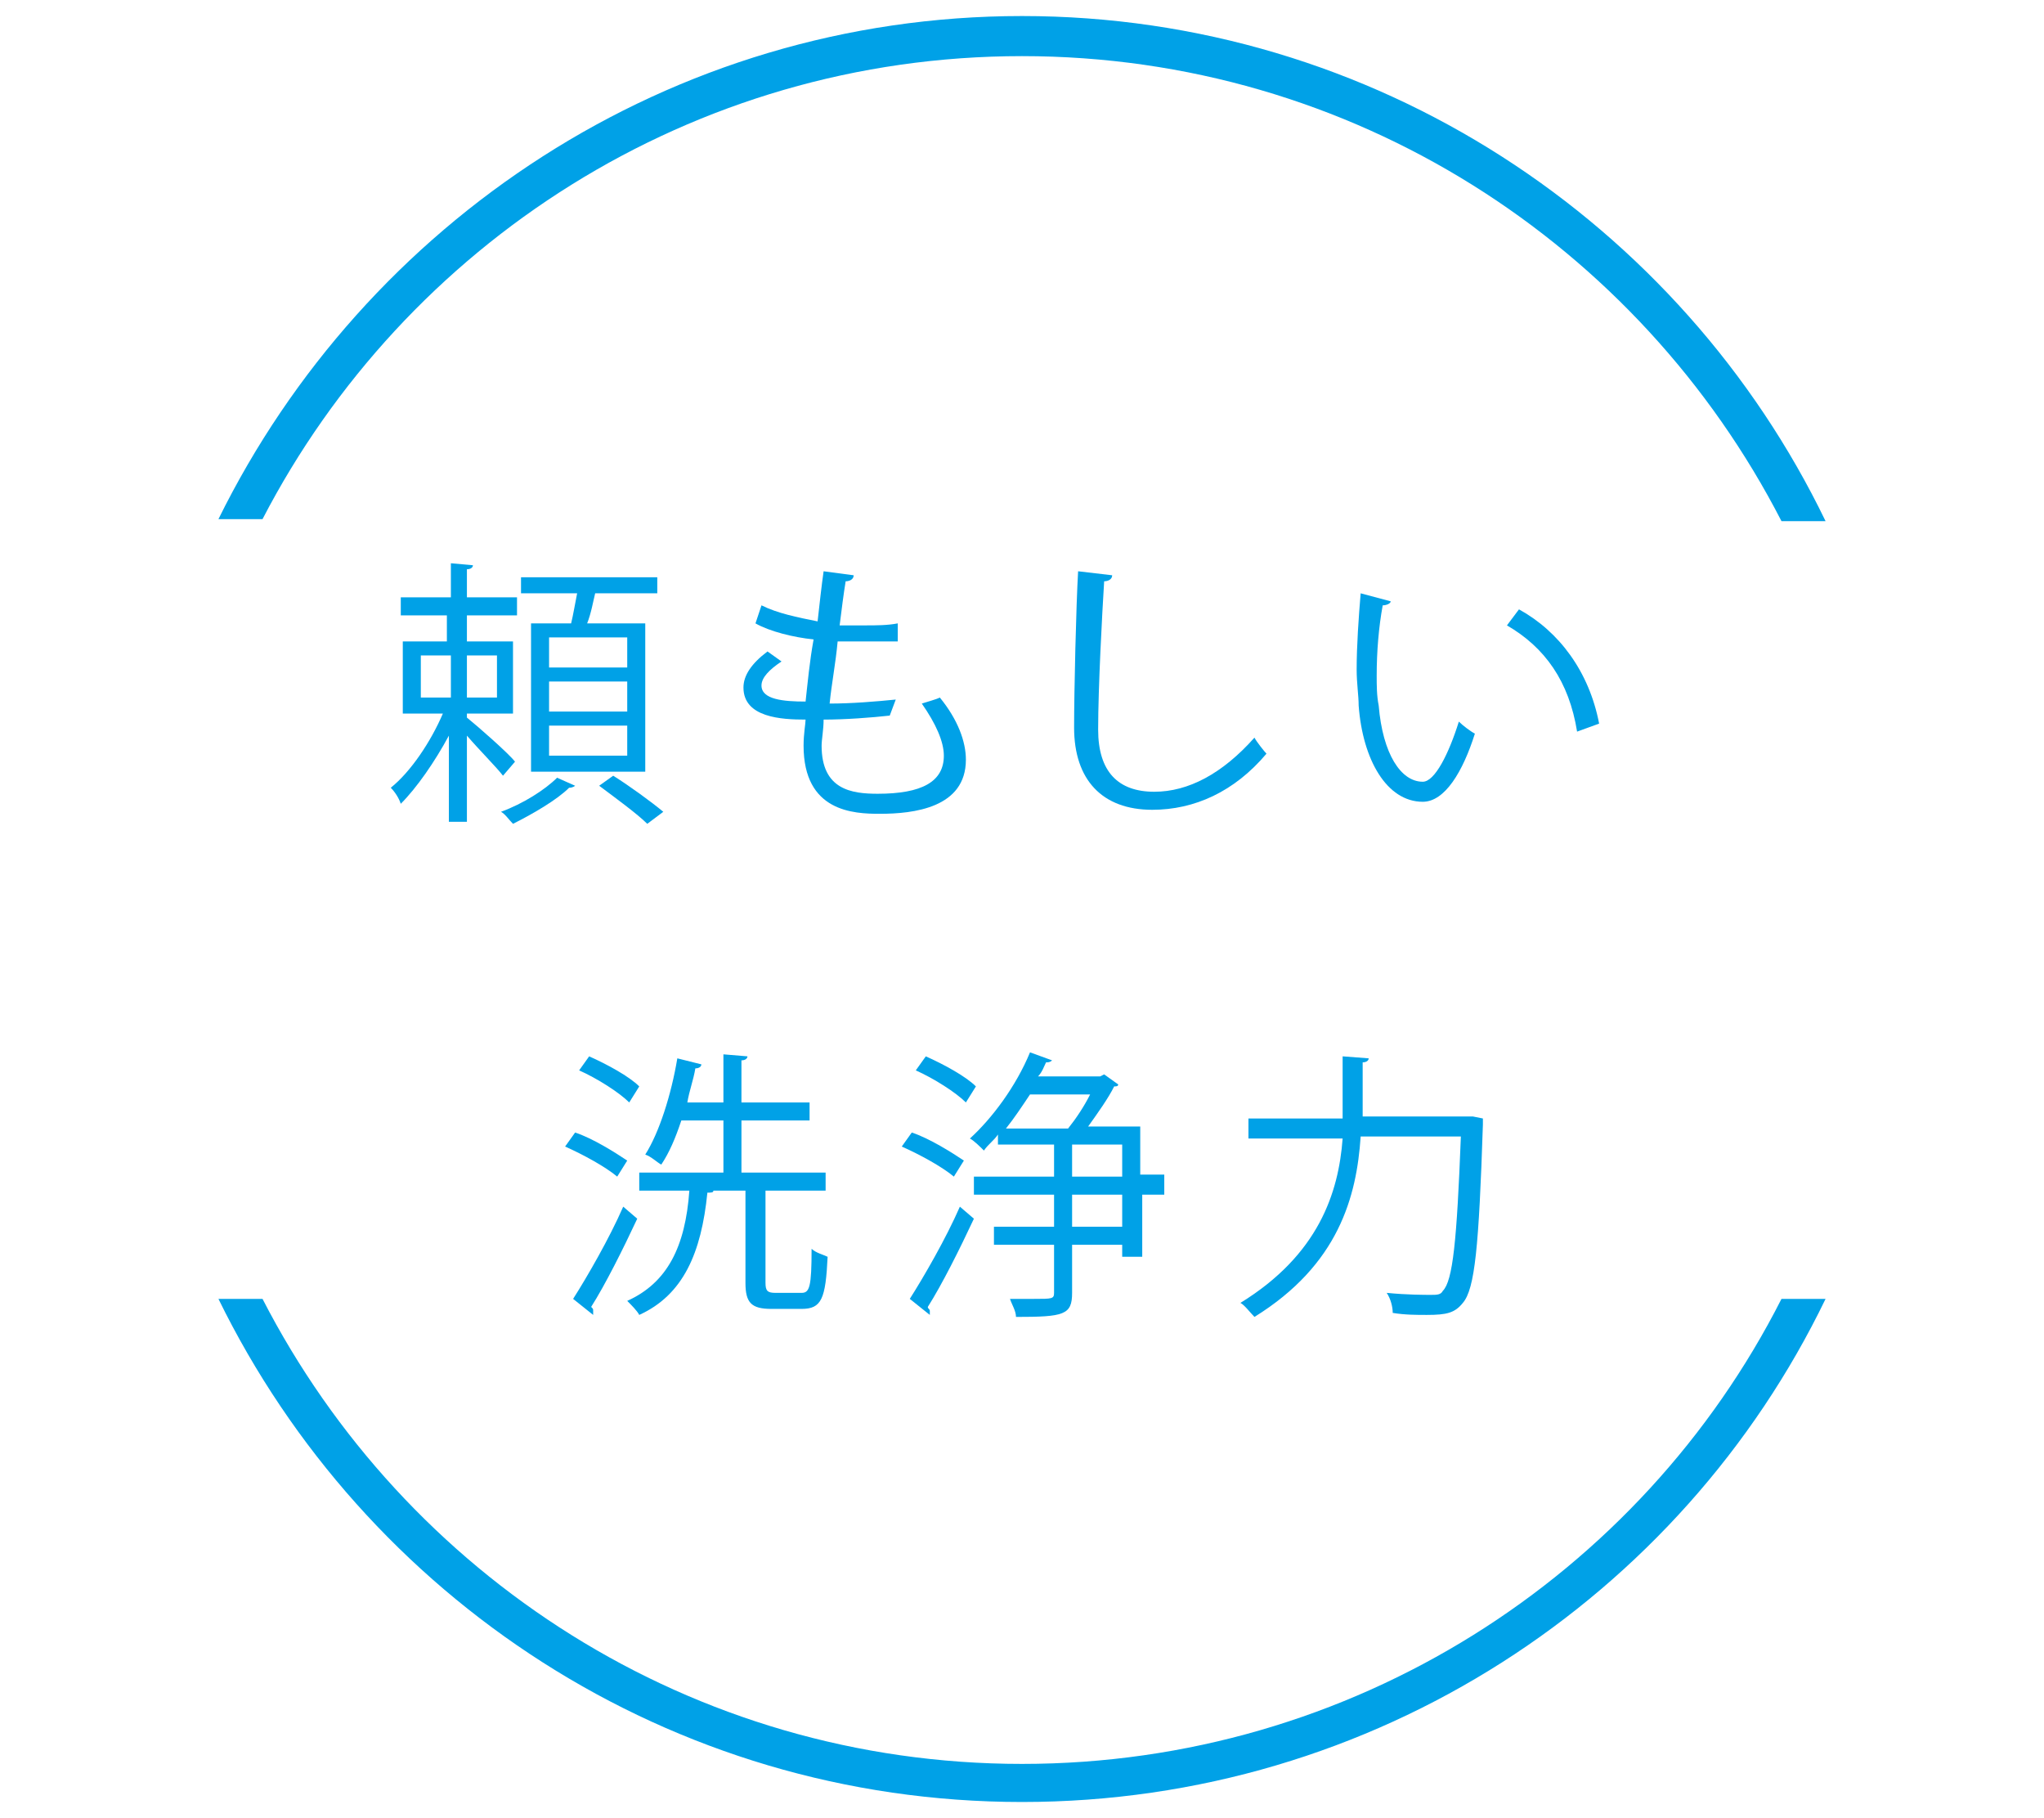
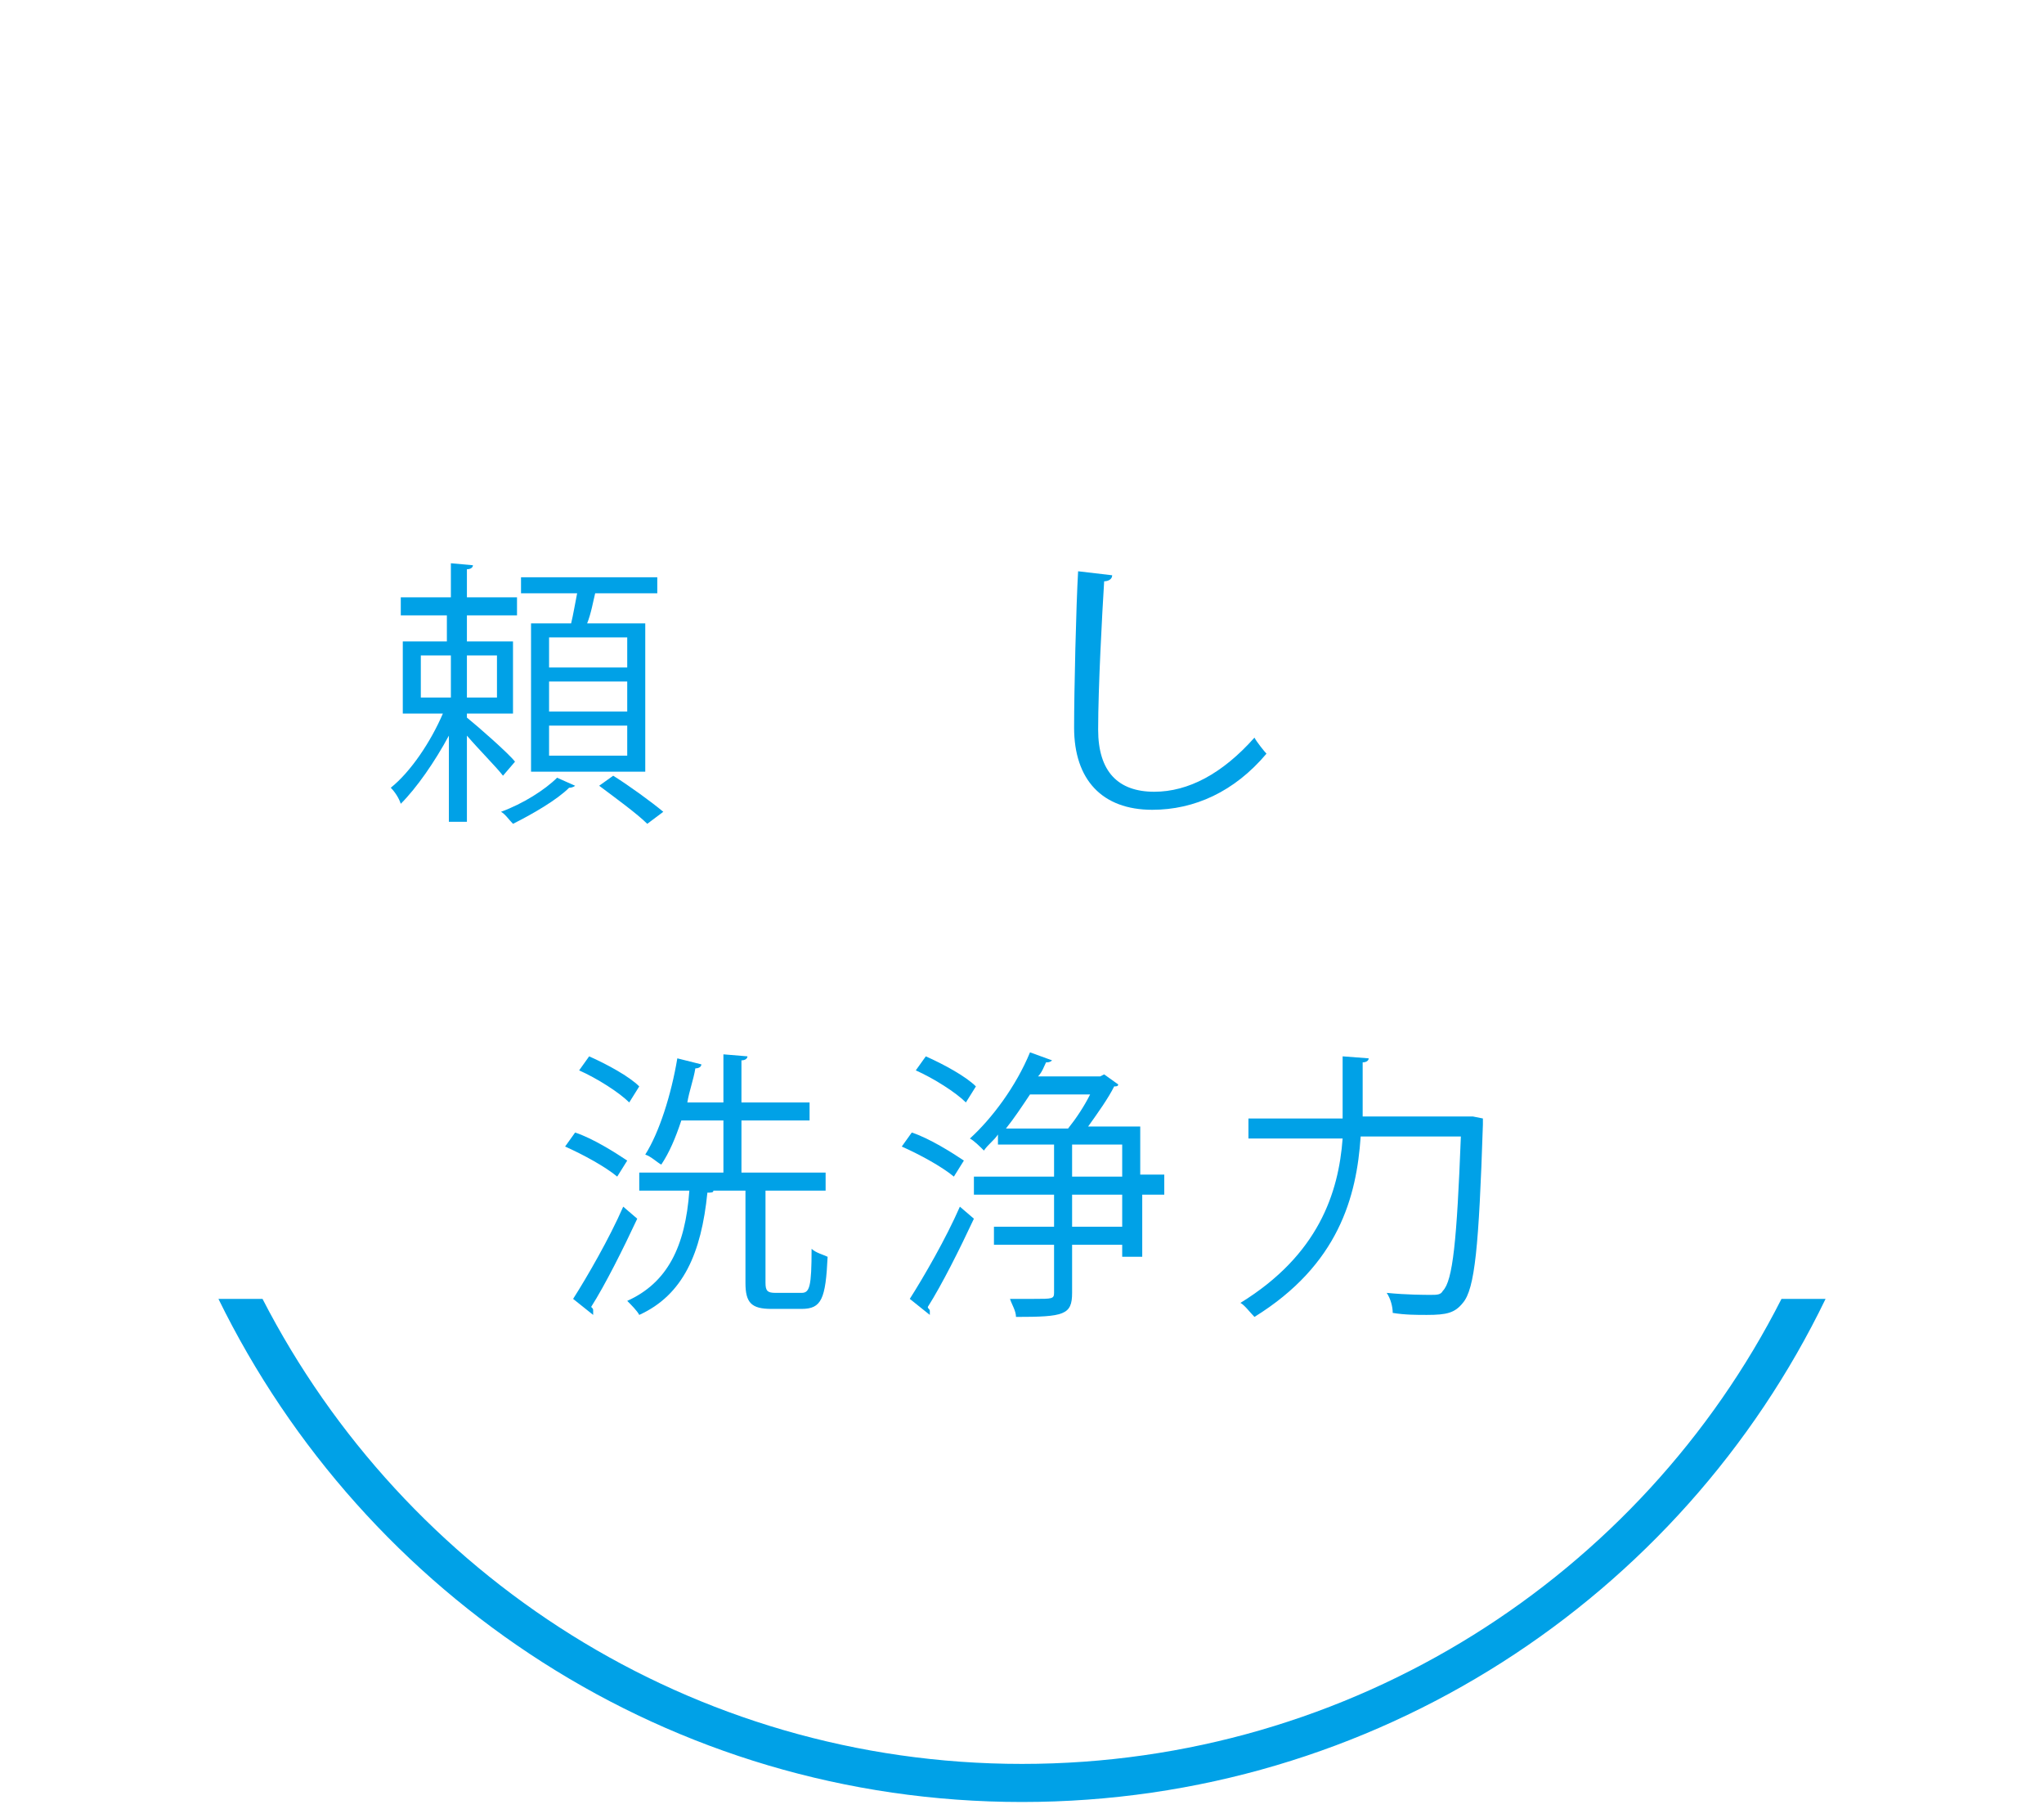
<svg xmlns="http://www.w3.org/2000/svg" version="1.1" id="レイヤー_1" x="0px" y="0px" viewBox="0 0 102 90.7" style="enable-background:new 0 0 102 90.7;" xml:space="preserve">
  <style type="text/css">
	.st0{fill:#00A1E7;}
	.st1{enable-background:new    ;}
</style>
  <g id="a">
</g>
  <g>
    <g>
      <path class="st0" d="M88.9,64.8C81.9,78.6,67.5,88,51,88s-30.8-9.4-37.9-23.2h-2.2C18.2,79.7,33.4,89.9,51,89.9    s32.9-10.2,40.1-25.1H88.9L88.9,64.8z" />
-       <path class="st0" d="M13.1,25.9C20.2,12.2,34.5,2.8,51,2.8s30.8,9.4,37.9,23.2h2.2C83.9,11.1,68.6,0.8,51,0.8S18.2,11.1,10.9,25.9    H13.1z" />
    </g>
    <g>
      <g class="st1">
        <path class="st0" d="M23.3,35.8c0.5,0.4,2.1,1.8,2.4,2.2l-0.6,0.7c-0.3-0.4-1.2-1.3-1.8-2v4.3h-0.9v-4.3     c-0.7,1.3-1.6,2.6-2.4,3.4c-0.1-0.3-0.3-0.6-0.5-0.8c1-0.8,2-2.3,2.6-3.7h-2V32h2.2v-1.3H20v-0.9h2.5v-1.7l1.1,0.1     c0,0.1-0.1,0.2-0.3,0.2v1.4h2.5v0.9h-2.5V32h2.3v3.6h-2.3V35.8z M21,32.7v2.1h1.5v-2.1H21z M24.8,34.8v-2.1h-1.5v2.1H24.8z      M28.7,39.2c0,0-0.1,0.1-0.3,0.1c-0.6,0.6-1.8,1.3-2.8,1.8c-0.2-0.2-0.4-0.5-0.6-0.6c1.1-0.4,2.2-1.1,2.8-1.7L28.7,39.2z      M26.6,31.1h1.9c0.1-0.4,0.2-1,0.3-1.5H26v-0.8h6.8v0.8h-3.1c-0.1,0.4-0.2,1-0.4,1.5h2.9v7.4h-5.7V31.1z M31.3,33.3v-1.5h-3.9     v1.5H31.3z M31.3,35.5V34h-3.9v1.5H31.3z M31.3,37.7v-1.5h-3.9v1.5H31.3z M32.3,41.1c-0.5-0.5-1.6-1.3-2.4-1.9l0.7-0.5     c0.8,0.5,1.9,1.3,2.5,1.8L32.3,41.1z" />
-         <path class="st0" d="M44.4,35.7c-0.9,0.1-2.2,0.2-3.3,0.2c0,0.5-0.1,1-0.1,1.3c0,2.2,1.5,2.4,2.8,2.4c2.2,0,3.3-0.6,3.3-1.9     c0-0.7-0.4-1.6-1.1-2.6c0.3-0.1,0.7-0.2,0.9-0.3c0.9,1.1,1.3,2.2,1.3,3.1c0,2.4-2.6,2.7-4.3,2.7c-1.3,0-3.8-0.1-3.8-3.4     c0-0.6,0.1-1.1,0.1-1.3c-1.2,0-3.1-0.1-3.1-1.6c0-0.6,0.4-1.2,1.2-1.8L39,33c-0.6,0.4-1,0.8-1,1.2c0,0.7,1.1,0.8,2.2,0.8     c0.1-0.9,0.2-2,0.4-3.1c-1-0.1-2.2-0.4-2.9-0.8l0.3-0.9c0.8,0.4,1.8,0.6,2.8,0.8c0.1-0.9,0.2-1.8,0.3-2.5l1.5,0.2     c0,0.2-0.2,0.3-0.4,0.3c-0.1,0.6-0.2,1.4-0.3,2.2c0.4,0,0.8,0,1.3,0c0.5,0,1.1,0,1.6-0.1l0,0.9c-0.4,0-0.9,0-1.4,0     c-0.5,0-1.1,0-1.6,0c-0.1,1.1-0.3,2.1-0.4,3.1c1.1,0,2.3-0.1,3.3-0.2L44.4,35.7z" />
        <path class="st0" d="M55.5,28.7c0,0.2-0.2,0.3-0.4,0.3c-0.1,1.6-0.3,5.3-0.3,7.4c0,2.1,1,3.1,2.8,3.1c1.7,0,3.4-0.9,5-2.7     c0.1,0.2,0.5,0.7,0.6,0.8c-1.6,1.9-3.6,2.8-5.7,2.8c-2.5,0-3.9-1.5-3.9-4.1c0-1.8,0.1-6.1,0.2-7.8L55.5,28.7z" />
-         <path class="st0" d="M69.4,30c0,0.1-0.2,0.2-0.4,0.2c-0.2,1.1-0.3,2.3-0.3,3.5c0,0.5,0,1,0.1,1.5c0.2,2.4,1.1,3.8,2.2,3.8     c0.6,0,1.3-1.4,1.8-3c0.2,0.2,0.6,0.5,0.8,0.6C73,38.5,72.1,40,71,40c-1.8,0-3-2.1-3.2-4.8c0-0.5-0.1-1.1-0.1-1.8     c0-1.2,0.1-2.6,0.2-3.8L69.4,30z M78.7,36.5c-0.4-2.5-1.6-4.2-3.5-5.3l0.6-0.8c2,1.1,3.5,3.1,4,5.7L78.7,36.5z" />
      </g>
      <g class="st1">
        <path class="st0" d="M28.7,56.5c0.9,0.3,2,1,2.6,1.4l-0.5,0.8c-0.6-0.5-1.7-1.1-2.6-1.5L28.7,56.5z M28.6,64.8     c0.7-1.1,1.8-3,2.5-4.6l0.7,0.6c-0.7,1.5-1.6,3.3-2.3,4.4c0.1,0.1,0.1,0.1,0.1,0.2c0,0.1,0,0.1,0,0.2L28.6,64.8z M29.4,52.7     c0.9,0.4,2,1,2.5,1.5L31.4,55c-0.5-0.5-1.6-1.2-2.5-1.6L29.4,52.7z M38.2,64c0,0.4,0.1,0.5,0.5,0.5h1.3c0.4,0,0.5-0.3,0.5-2.2     c0.2,0.2,0.6,0.3,0.8,0.4c-0.1,2.1-0.3,2.6-1.3,2.6h-1.5c-1,0-1.3-0.3-1.3-1.3v-4.6h-1.6c0,0.1-0.1,0.1-0.3,0.1     c-0.3,3-1.2,5.1-3.4,6.1c-0.1-0.2-0.4-0.5-0.6-0.7c2-0.9,2.9-2.7,3.1-5.5h-2.5v-0.9h4.2v-2.6H34c-0.3,0.9-0.6,1.6-1,2.2     c-0.2-0.1-0.5-0.4-0.8-0.5c0.7-1.1,1.3-3,1.6-4.8l1.2,0.3c0,0.1-0.1,0.2-0.3,0.2c-0.1,0.6-0.3,1.1-0.4,1.7h1.8v-2.4l1.2,0.1     c0,0.1-0.1,0.2-0.3,0.2v2.1h3.4v0.9H37v2.6h4.2v0.9h-3V64z" />
        <path class="st0" d="M45.5,56.5c0.9,0.3,2,1,2.6,1.4l-0.5,0.8c-0.6-0.5-1.7-1.1-2.6-1.5L45.5,56.5z M45.4,64.8     c0.7-1.1,1.8-3,2.5-4.6l0.7,0.6c-0.7,1.5-1.6,3.3-2.3,4.4c0,0.1,0.1,0.1,0.1,0.2c0,0.1,0,0.1,0,0.2L45.4,64.8z M46.2,52.7     c0.9,0.4,2,1,2.5,1.5L48.2,55c-0.5-0.5-1.6-1.2-2.5-1.6L46.2,52.7z M58.1,58.7v0.9h-1.1v3.1H56v-0.6h-2.5v2.4     c0,1.1-0.4,1.2-2.8,1.2c0-0.3-0.2-0.6-0.3-0.9c0.4,0,0.8,0,1.2,0c0.9,0,1,0,1-0.3v-2.4h-3v-0.9h3v-1.6h-4v-0.9h4v-1.6h-2.8v-0.5     c-0.2,0.3-0.5,0.5-0.7,0.8c-0.2-0.2-0.5-0.5-0.7-0.6c1.1-1,2.3-2.6,3-4.3l1.1,0.4c-0.1,0.1-0.2,0.1-0.3,0.1     c-0.1,0.2-0.2,0.5-0.4,0.7h3.1l0.2-0.1l0.7,0.5c0,0.1-0.1,0.1-0.2,0.1c-0.3,0.6-0.8,1.3-1.3,2h2.6v2.4H58.1z M53.3,56.3     c0.4-0.5,0.8-1.1,1.1-1.7h-3c-0.4,0.6-0.8,1.2-1.2,1.7H53.3z M53.5,57.1v1.6H56v-1.6H53.5z M56,61.2v-1.6h-2.5v1.6H56z" />
        <path class="st0" d="M73.1,55.7c0.2,0,0.2,0,0.4,0l0.5,0.1c0,0.1,0,0.2,0,0.3c-0.2,6.1-0.4,8.2-1,8.9c-0.4,0.5-0.8,0.6-1.8,0.6     c-0.5,0-1.1,0-1.7-0.1c0-0.3-0.1-0.7-0.3-1c1,0.1,1.9,0.1,2.2,0.1c0.3,0,0.5,0,0.6-0.2c0.5-0.5,0.7-2.5,0.9-7.7h-5     c-0.2,3-1.1,6.4-5.3,9c-0.2-0.2-0.5-0.6-0.7-0.7c3.9-2.4,4.9-5.5,5.1-8.2h-4.7v-1h4.7c0-0.3,0-0.5,0-0.7v-2.4l1.3,0.1     c0,0.1-0.1,0.2-0.3,0.2V55c0,0.2,0,0.5,0,0.7H73.1z" />
      </g>
    </g>
  </g>
</svg>